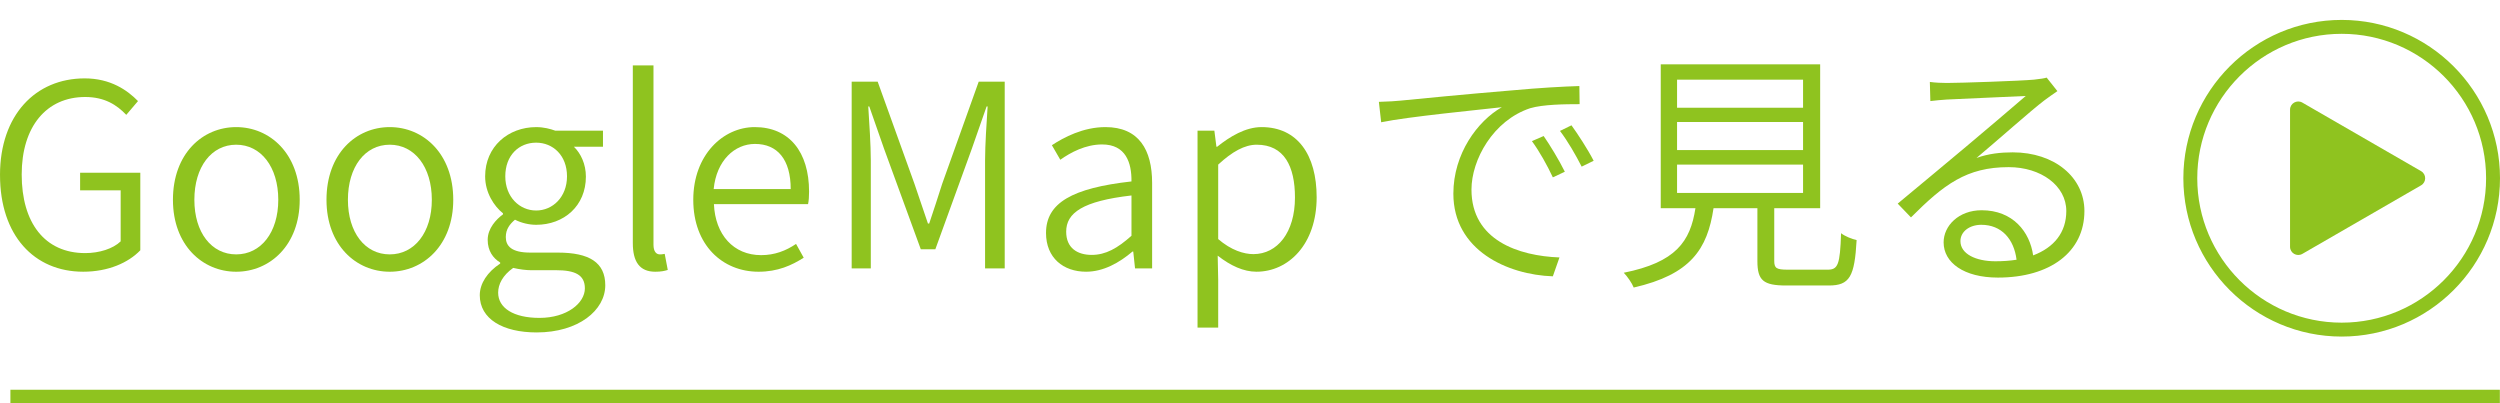
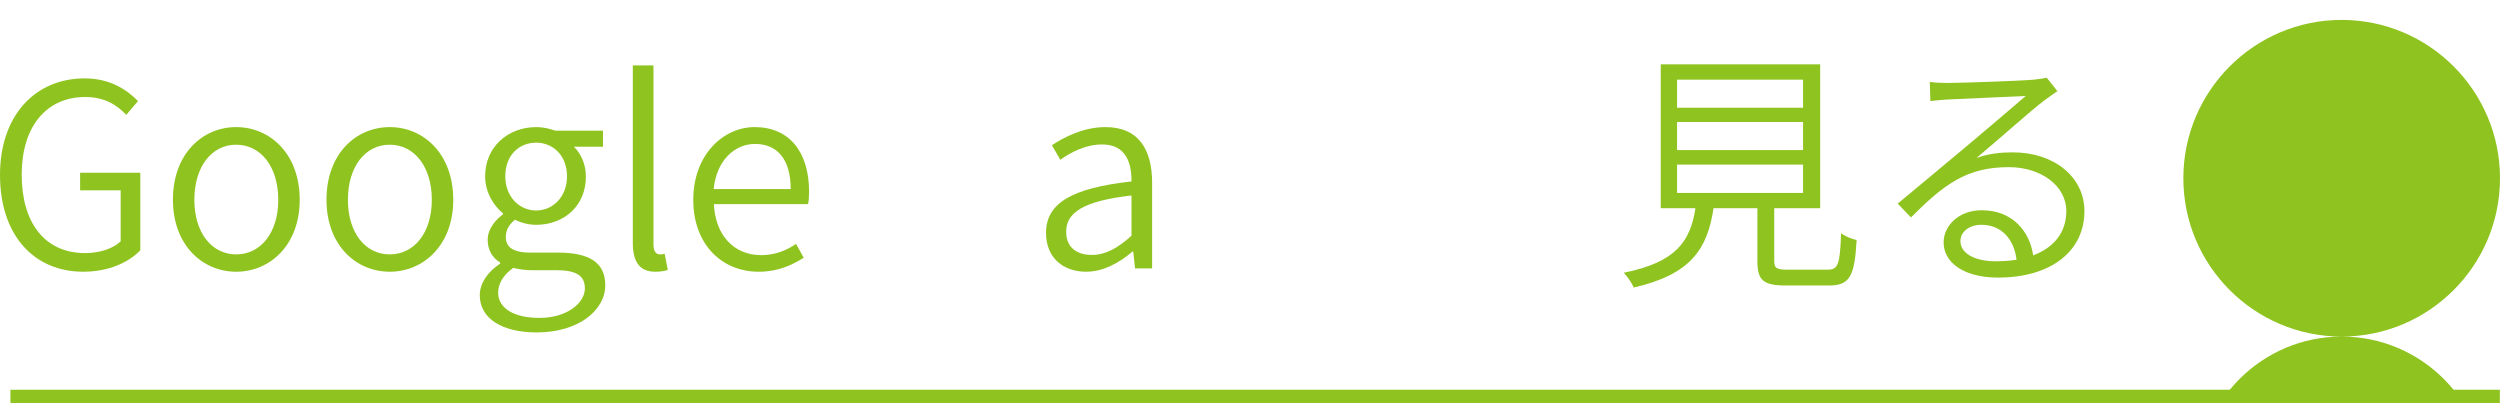
<svg xmlns="http://www.w3.org/2000/svg" id="_レイヤー_1" data-name="レイヤー 1" width="374.188" height="60.335" viewBox="0 0 374.188 60.335">
  <defs>
    <style>
      .cls-1 {
        fill: none;
        stroke: #8fc31f;
        stroke-miterlimit: 10;
        stroke-width: 2px;
      }

      .cls-2 {
        fill: #8fc31f;
        stroke-width: 0px;
      }
    </style>
  </defs>
  <g>
    <g>
      <path class="cls-2" d="M0,26.202c0-8.972,5.307-14.47,12.676-14.47,3.855,0,6.375,1.756,7.979,3.397l-1.756,2.062c-1.412-1.489-3.245-2.673-6.146-2.673-5.803,0-9.506,4.429-9.506,11.606,0,7.215,3.436,11.758,9.506,11.758,2.1,0,4.161-.648,5.307-1.756v-7.636h-6.07v-2.634h9.01v11.605c-1.795,1.871-4.811,3.207-8.552,3.207-7.33,0-12.446-5.421-12.446-14.469Z" />
      <path class="cls-2" d="M25.885,29.905c0-6.91,4.428-10.881,9.467-10.881s9.507,3.971,9.507,10.881c0,6.795-4.467,10.766-9.507,10.766s-9.467-3.971-9.467-10.766ZM41.651,29.905c0-4.925-2.596-8.246-6.3-8.246s-6.26,3.321-6.26,8.246c0,4.887,2.557,8.17,6.26,8.17s6.3-3.283,6.3-8.17Z" />
      <path class="cls-2" d="M48.867,29.905c0-6.91,4.428-10.881,9.467-10.881s9.507,3.971,9.507,10.881c0,6.795-4.467,10.766-9.507,10.766s-9.467-3.971-9.467-10.766ZM64.634,29.905c0-4.925-2.596-8.246-6.3-8.246s-6.26,3.321-6.26,8.246c0,4.887,2.557,8.17,6.26,8.17s6.3-3.283,6.3-8.17Z" />
      <path class="cls-2" d="M71.811,44.183c0-1.756,1.146-3.475,3.055-4.734v-.152c-1.068-.649-1.871-1.756-1.871-3.397,0-1.719,1.26-3.055,2.291-3.818v-.152c-1.336-1.069-2.672-3.093-2.672-5.536,0-4.467,3.474-7.368,7.635-7.368,1.146,0,2.139.268,2.863.534h7.139v2.405h-4.352c1.031.993,1.795,2.597,1.795,4.467,0,4.391-3.283,7.216-7.445,7.216-1.031,0-2.215-.268-3.168-.764-.764.649-1.375,1.413-1.375,2.596,0,1.337.84,2.329,3.665,2.329h4.123c4.733,0,7.101,1.489,7.101,4.887,0,3.741-4.008,7.063-10.27,7.063-5.077,0-8.514-2.023-8.514-5.574ZM87.54,43.152c0-2.023-1.489-2.71-4.313-2.71h-3.78c-.649,0-1.68-.115-2.634-.344-1.565,1.107-2.253,2.443-2.253,3.703,0,2.291,2.29,3.779,6.185,3.779,4.123,0,6.796-2.214,6.796-4.429ZM84.867,26.392c0-3.131-2.1-5.039-4.619-5.039-2.558,0-4.619,1.87-4.619,5.039,0,3.093,2.138,5.116,4.619,5.116s4.619-2.023,4.619-5.116Z" />
      <path class="cls-2" d="M94.717,36.395V9.785h3.093v26.839c0,1.031.42,1.451.954,1.451.191,0,.344,0,.726-.076l.458,2.405c-.496.152-.992.267-1.871.267-2.366,0-3.359-1.527-3.359-4.275Z" />
      <path class="cls-2" d="M103.766,29.905c0-6.72,4.467-10.881,9.2-10.881,5.153,0,8.132,3.703,8.132,9.659,0,.687-.038,1.374-.152,1.87h-14.088c.191,4.582,2.939,7.636,7.062,7.636,2.023,0,3.703-.648,5.23-1.68l1.146,2.062c-1.794,1.146-3.894,2.1-6.757,2.1-5.422,0-9.773-4.009-9.773-10.766ZM118.35,28.301c0-4.429-1.986-6.758-5.346-6.758-3.055,0-5.765,2.481-6.185,6.758h11.53Z" />
-       <path class="cls-2" d="M127.473,12.228h3.895l5.498,15.271c.688,1.985,1.336,3.971,2.023,5.956h.19c.687-1.985,1.298-3.971,1.947-5.956l5.46-15.271h3.894v27.946h-2.94v-16.149c0-2.366.229-5.65.383-8.094h-.153l-2.214,6.338-5.459,15.042h-2.177l-5.497-15.042-2.215-6.338h-.152c.152,2.443.381,5.728.381,8.094v16.149h-2.863V12.228Z" />
      <path class="cls-2" d="M156.564,34.868c0-4.505,3.932-6.72,12.789-7.712.038-2.787-.84-5.536-4.391-5.536-2.481,0-4.695,1.184-6.261,2.291l-1.26-2.176c1.794-1.184,4.696-2.711,8.017-2.711,5.002,0,6.986,3.397,6.986,8.361v12.789h-2.557l-.268-2.52h-.115c-1.984,1.68-4.352,3.016-6.947,3.016-3.398,0-5.994-2.062-5.994-5.803ZM169.354,35.288v-6.032c-7.292.84-9.773,2.597-9.773,5.421,0,2.482,1.719,3.475,3.818,3.475s3.855-.992,5.955-2.863Z" />
-       <path class="cls-2" d="M179.241,19.558h2.52l.306,2.405h.114c1.909-1.526,4.237-2.939,6.644-2.939,5.383,0,8.246,4.161,8.246,10.499,0,7.062-4.238,11.147-9.01,11.147-1.909,0-3.856-.878-5.803-2.405l.076,3.627v7.14h-3.093v-29.474ZM193.824,29.561c0-4.658-1.603-7.902-5.727-7.902-1.793,0-3.664,1.03-5.764,2.978v11.147c1.947,1.68,3.855,2.253,5.268,2.253,3.59,0,6.223-3.245,6.223-8.476Z" />
-       <path class="cls-2" d="M209.706,15.053c2.329-.229,9.659-.954,16.607-1.526,4.161-.382,7.597-.573,10.079-.649l.037,2.711c-2.176,0-5.497.038-7.406.61-5.535,1.833-8.78,7.712-8.78,12.179,0,7.598,7.063,9.926,13.171,10.155l-.992,2.825c-6.796-.229-14.889-3.895-14.889-12.369,0-5.994,3.626-10.881,7.253-12.942-3.321.382-14.011,1.412-18.058,2.252l-.344-3.054c1.451-.038,2.596-.115,3.321-.191ZM234.216,25.705l-1.794.841c-.84-1.795-1.985-3.856-3.131-5.422l1.756-.764c.879,1.26,2.329,3.627,3.169,5.345ZM238.53,24.063l-1.794.879c-.917-1.795-2.062-3.78-3.246-5.346l1.719-.84c.916,1.26,2.443,3.589,3.321,5.307Z" />
      <path class="cls-2" d="M273.539,40.365c1.564,0,1.87-.725,2.023-5.459.572.458,1.641.878,2.328,1.031-.305,5.459-1.031,6.795-4.161,6.795h-6.376c-3.436,0-4.314-.764-4.314-3.665v-7.902h-6.566c-.916,6.146-3.436,9.926-11.949,11.873-.229-.61-.954-1.68-1.488-2.214,7.787-1.565,9.964-4.658,10.728-9.659h-5.192V9.632h23.861v21.532h-6.872v7.864c0,1.107.306,1.336,2.023,1.336h5.956ZM251.014,16.123h18.859v-4.199h-18.859v4.199ZM251.014,22.46h18.859v-4.199h-18.859v4.199ZM251.014,28.874h18.859v-4.237h-18.859v4.237Z" />
      <path class="cls-2" d="M307.936,13.641c-.648.458-1.45.992-1.984,1.412-1.832,1.375-7.102,6.07-10.117,8.59,1.795-.648,3.627-.84,5.422-.84,6.26,0,10.727,3.742,10.727,8.781,0,6.146-5.153,9.964-12.941,9.964-5.115,0-8.132-2.252-8.132-5.269,0-2.481,2.253-4.81,5.688-4.81,4.695,0,7.215,3.245,7.712,6.757,3.13-1.184,4.963-3.436,4.963-6.643,0-3.779-3.78-6.566-8.628-6.566-6.299,0-9.697,2.596-14.622,7.521l-1.985-2.062c3.207-2.634,8.094-6.757,10.309-8.59,2.1-1.756,6.91-5.841,8.856-7.521-2.023.076-9.888.458-11.835.534-.84.076-1.642.114-2.443.229l-.076-2.863c.802.115,1.832.153,2.558.153,1.947,0,11.034-.306,13.019-.496,1.031-.115,1.527-.191,1.909-.306l1.603,2.023ZM301.828,38.877c-.382-3.093-2.253-5.23-5.269-5.23-1.794,0-3.131,1.03-3.131,2.443,0,1.909,2.29,3.016,5.23,3.016,1.146,0,2.177-.076,3.169-.229Z" />
    </g>
    <g>
-       <path class="cls-2" d="M350.491,50.376c-13.066,0-23.697-10.631-23.697-23.698s10.631-23.698,23.697-23.698,23.697,10.631,23.697,23.698-10.631,23.698-23.697,23.698ZM350.491,5.062c-11.919,0-21.615,9.697-21.615,21.616s9.696,21.616,21.615,21.616,21.615-9.697,21.615-21.616-9.696-21.616-21.615-21.616Z" />
-       <path class="cls-2" d="M362.374,25.615c.818.473.818,1.654,0,2.126l-8.885,5.13-8.885,5.13c-.818.473-1.841-.118-1.841-1.063v-20.519c0-.945,1.023-1.536,1.841-1.063l8.885,5.13,8.885,5.13Z" />
+       <path class="cls-2" d="M350.491,50.376c-13.066,0-23.697-10.631-23.697-23.698s10.631-23.698,23.697-23.698,23.697,10.631,23.697,23.698-10.631,23.698-23.697,23.698Zc-11.919,0-21.615,9.697-21.615,21.616s9.696,21.616,21.615,21.616,21.615-9.697,21.615-21.616-9.696-21.616-21.615-21.616Z" />
    </g>
  </g>
  <line class="cls-1" x1="1.558" y1="59.335" x2="374.165" y2="59.335" />
</svg>